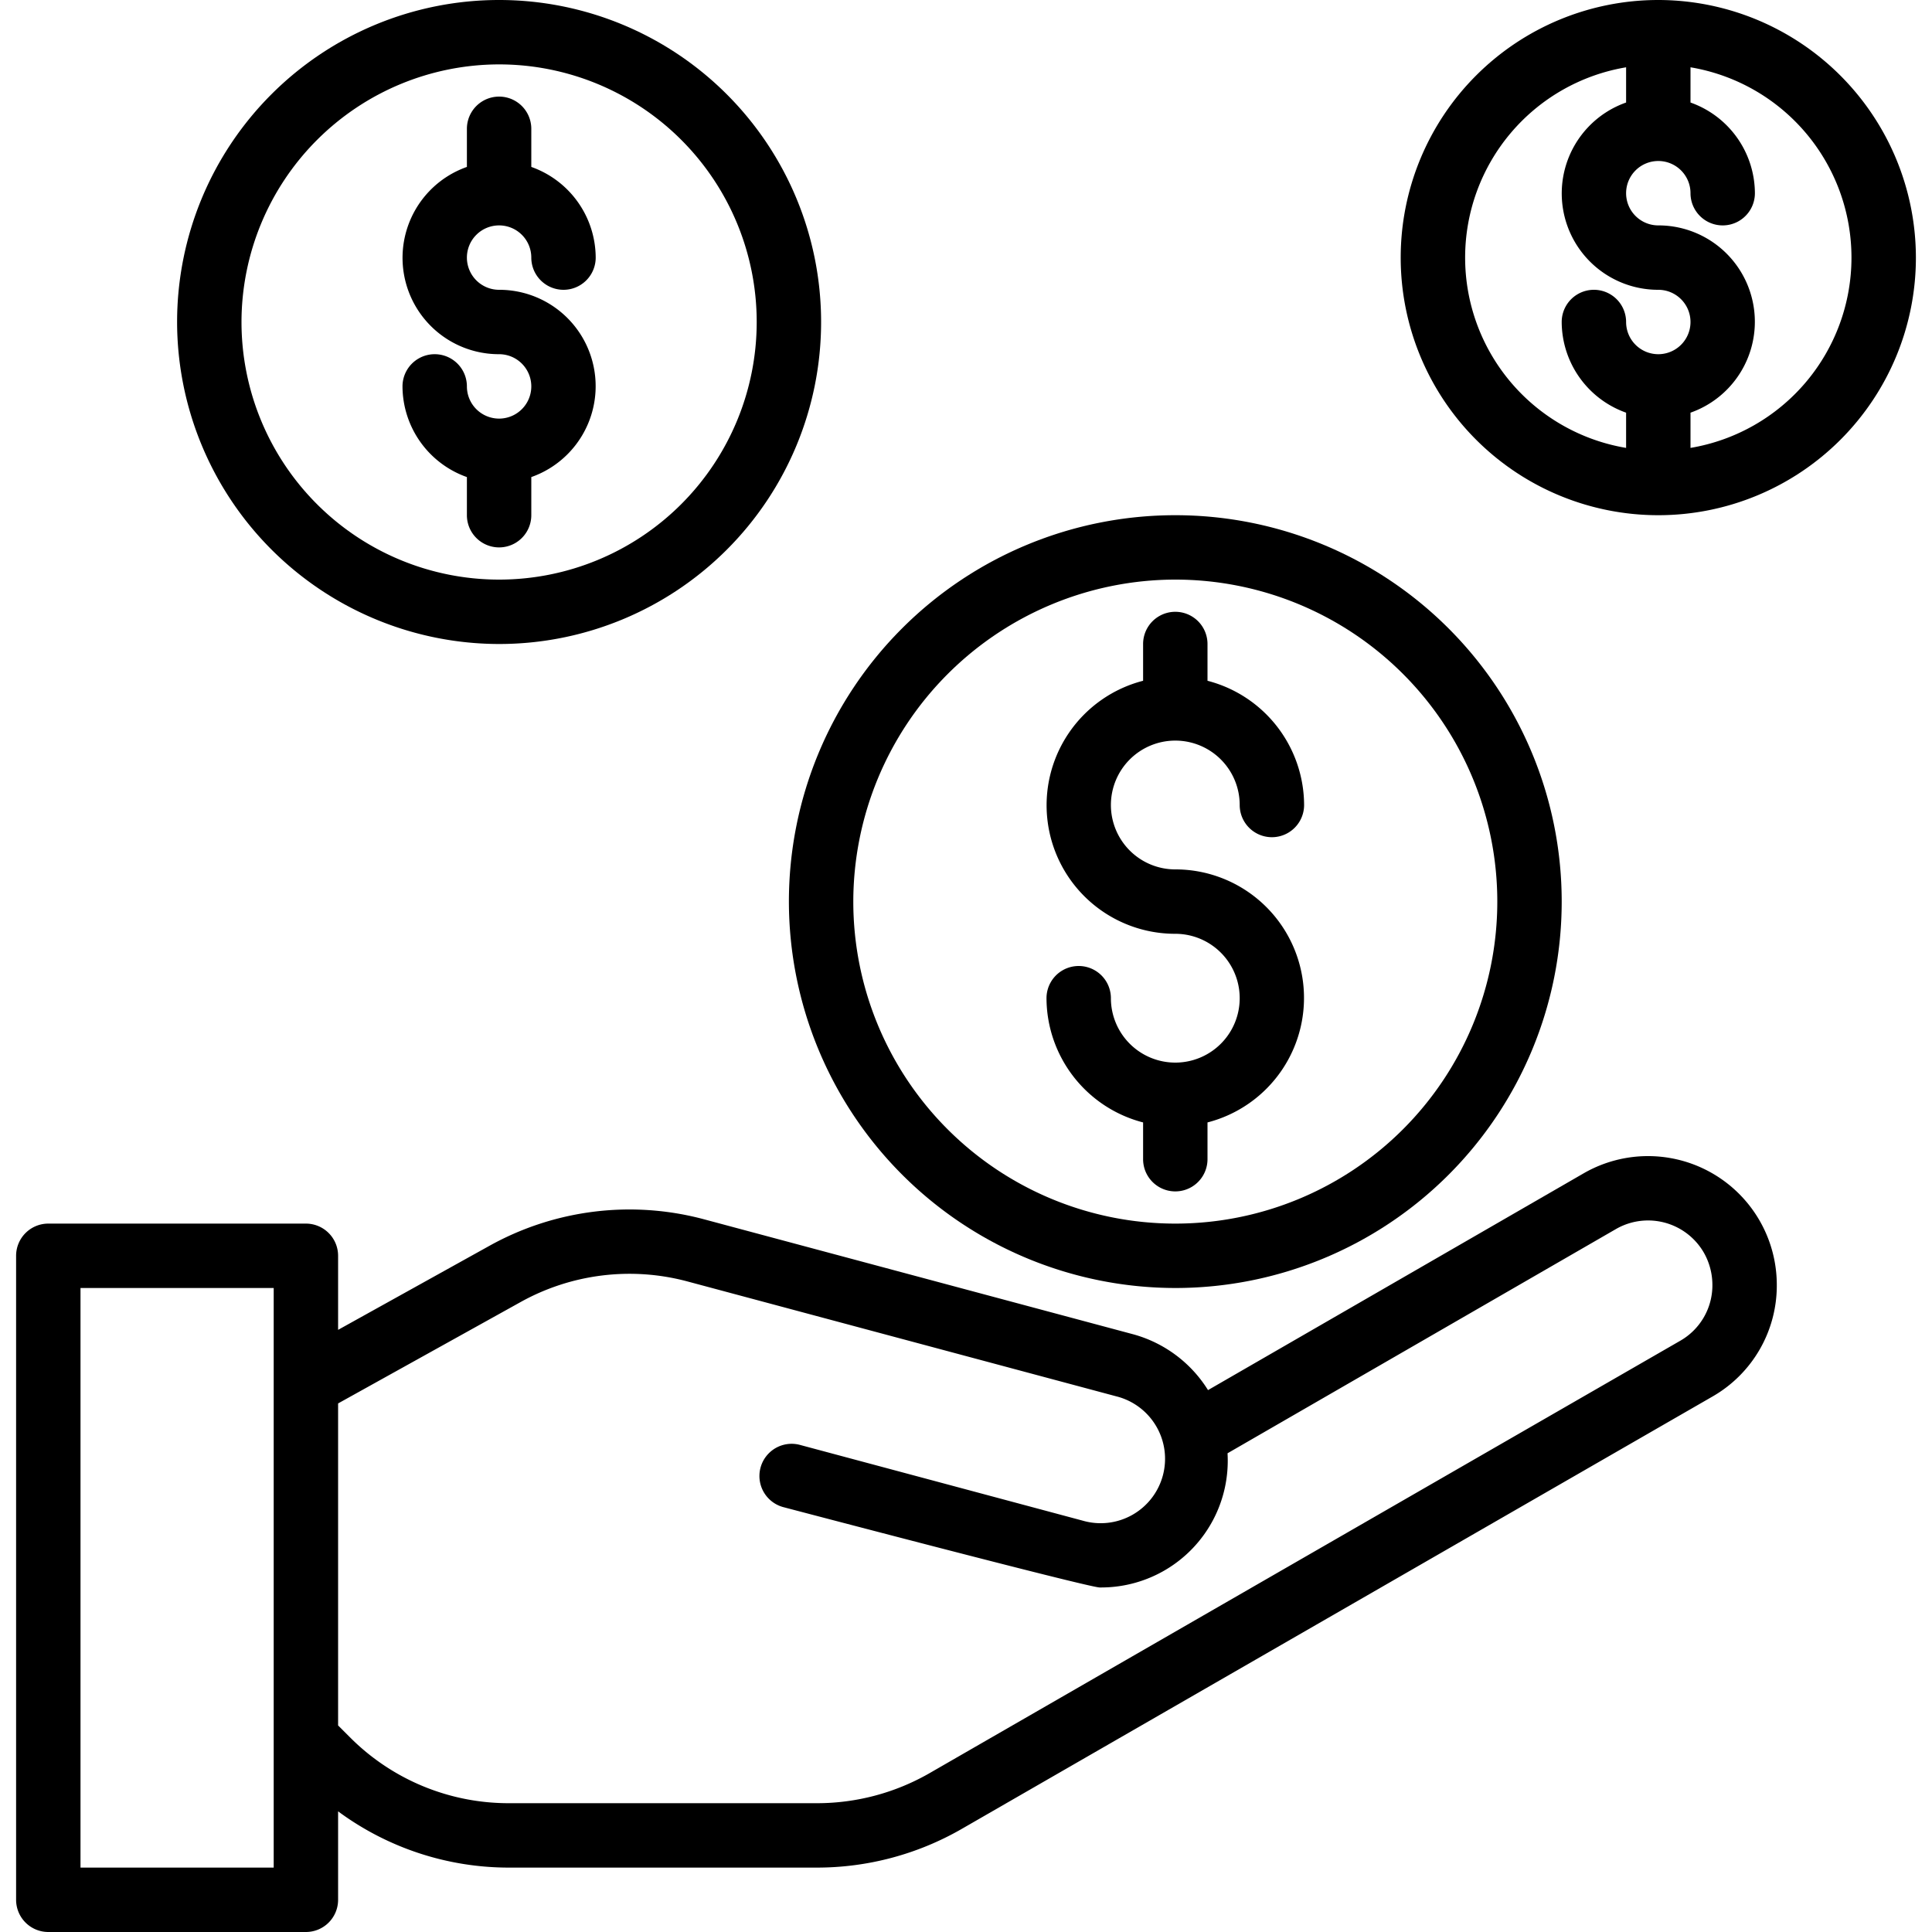
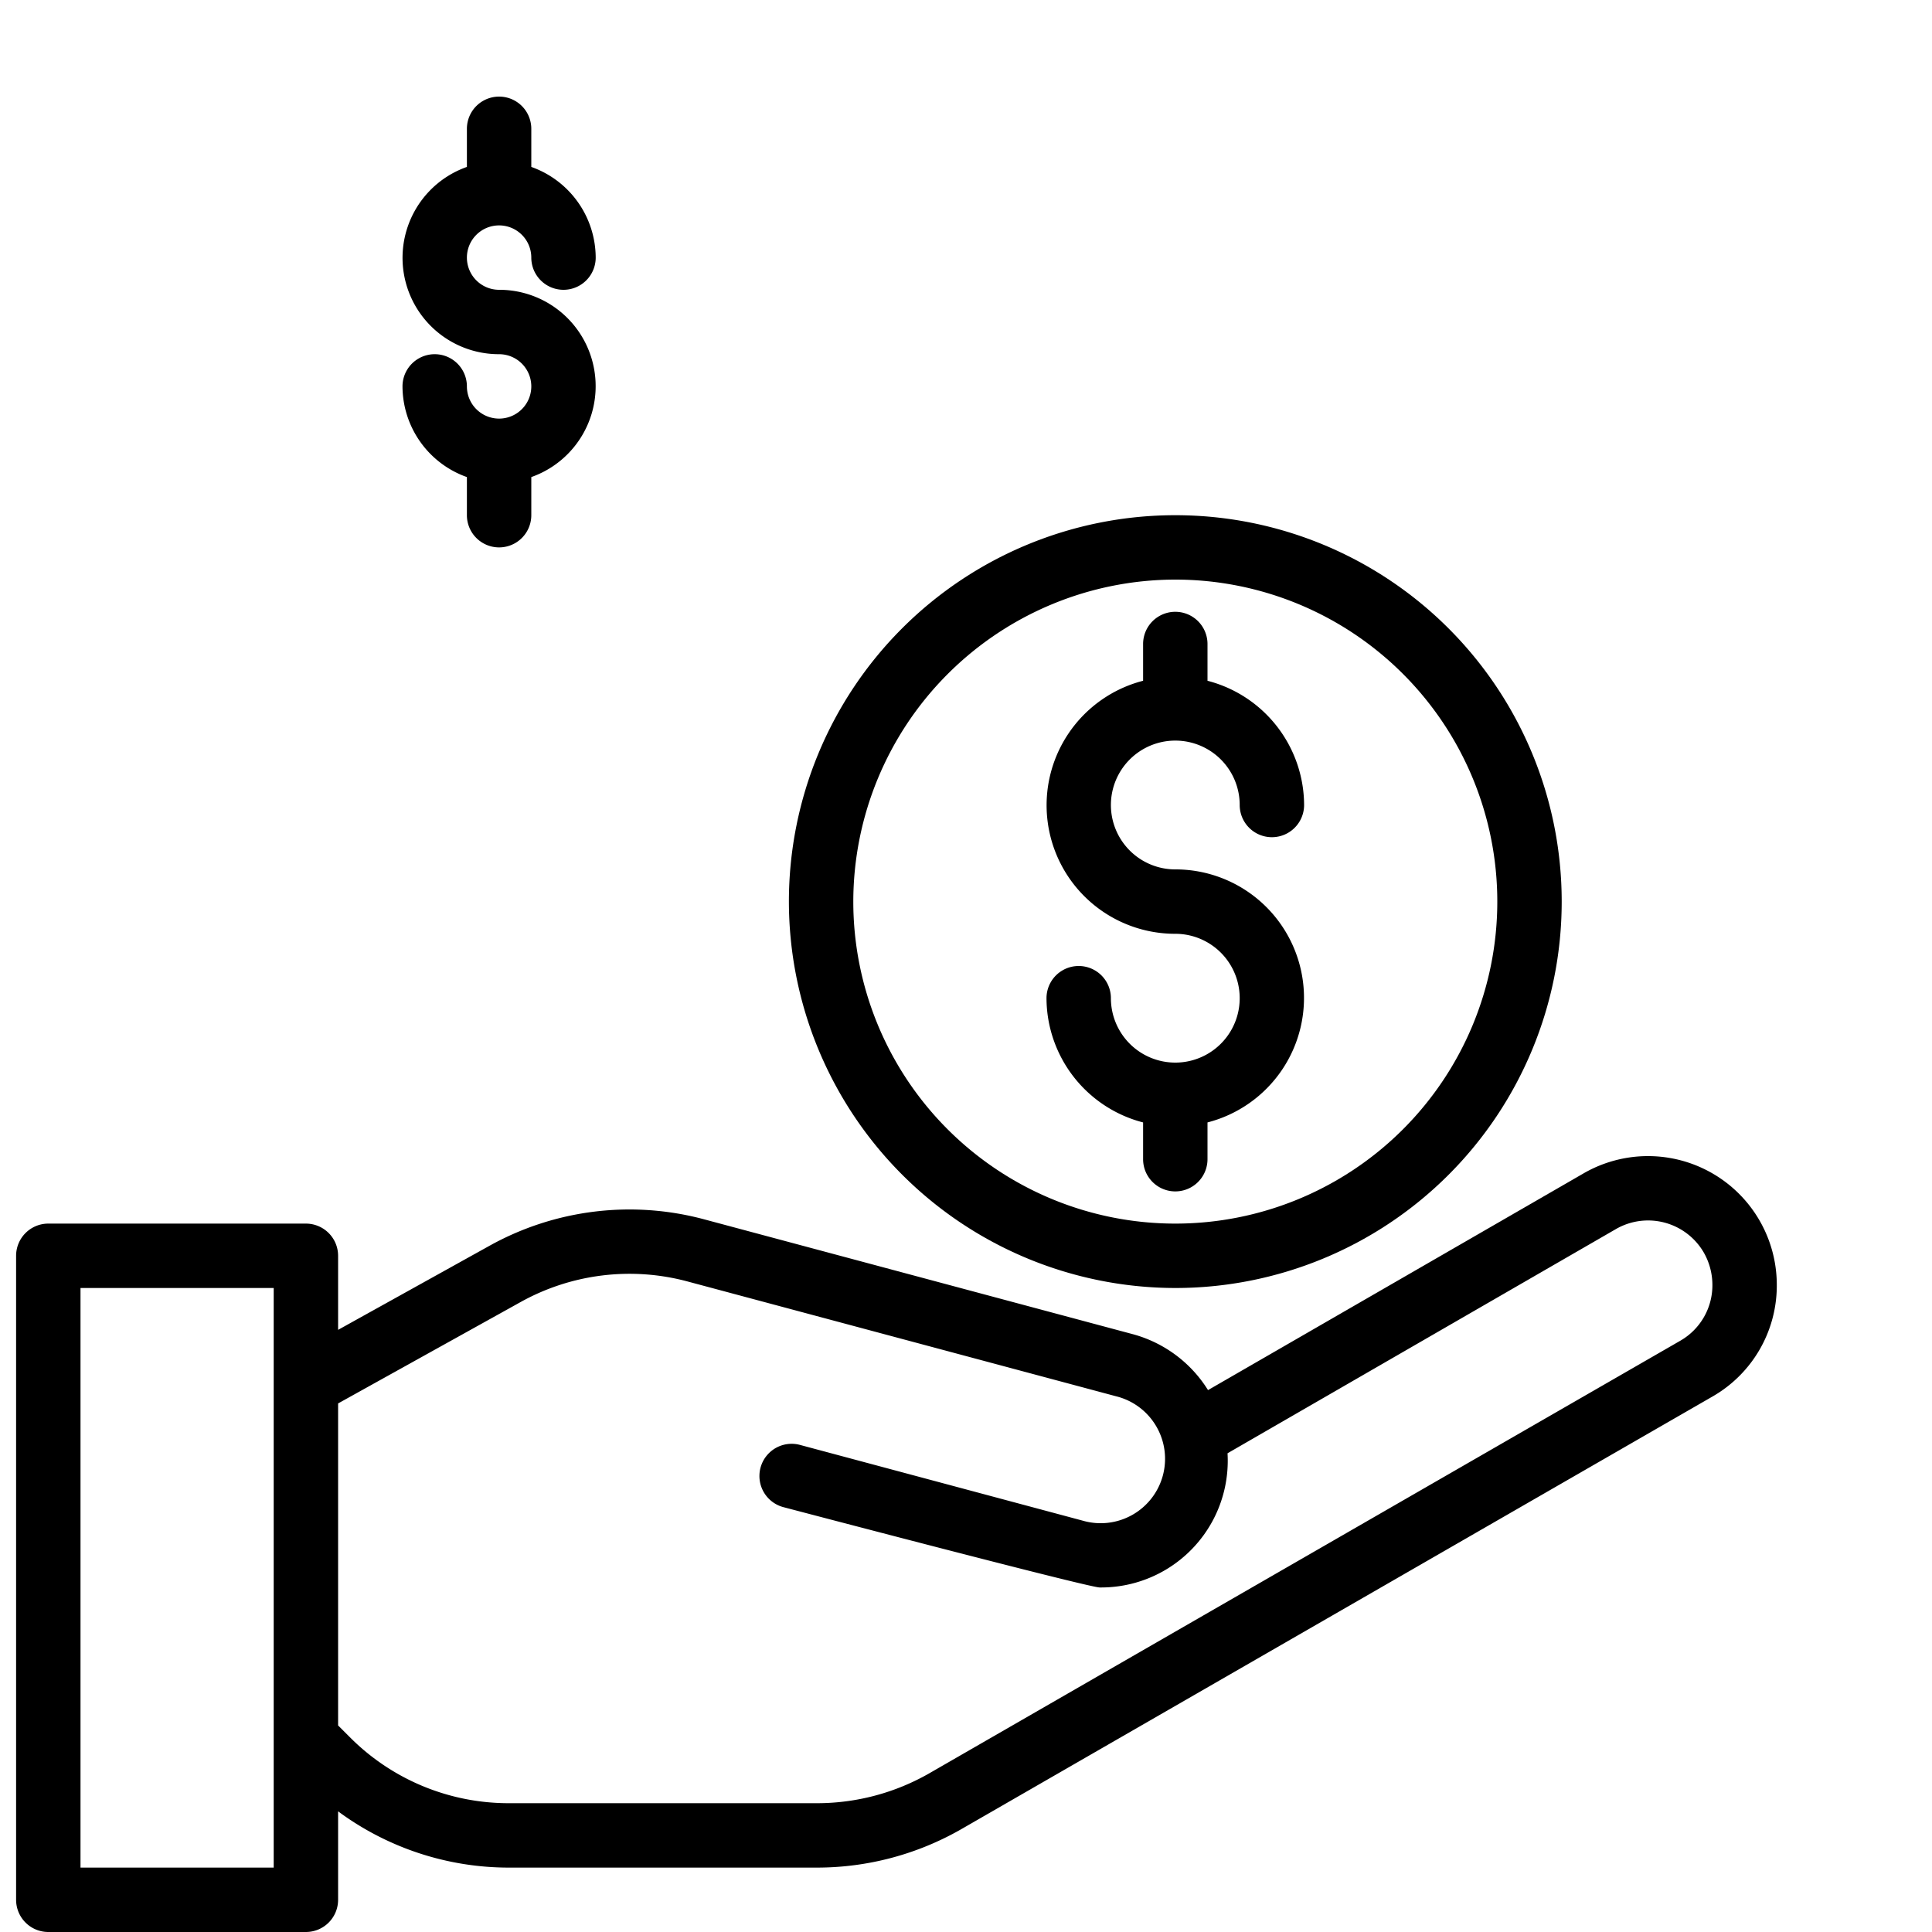
<svg xmlns="http://www.w3.org/2000/svg" preserveAspectRatio="xMidYMid meet" data-bbox="3 2 59 60" height="512" width="512" viewBox="3 2 59 60" data-type="shape" role="presentation" aria-hidden="true" aria-labelledby="svgcid-40u3dqqnc5er">
  <title id="svgcid-40u3dqqnc5er" />
  <g>
    <path d="M51.69 38.434l-11.674 6.737a3.973 3.973 0 0 0-2.336-1.737l-13.295-3.562a8.947 8.947 0 0 0-6.7.826L13 43.3V41a1 1 0 0 0-1-1H4a1 1 0 0 0-1 1v20a1 1 0 0 0 1 1h8a1 1 0 0 0 1-1v-2.747A8.923 8.923 0 0 0 18.313 60h9.562a9.016 9.016 0 0 0 4.469-1.188l23.35-13.448A3.97 3.97 0 0 0 57.68 41.9a4 4 0 0 0-5.99-3.466zM11 60H5V42h6zm43.691-16.367L31.349 57.078a7.017 7.017 0 0 1-3.474.922h-9.562a6.951 6.951 0 0 1-4.949-2.051L13 55.585v-10l5.656-3.142a6.957 6.957 0 0 1 5.211-.642l13.295 3.562a2 2 0 1 1-1.035 3.863l-8.783-2.353a1 1 0 1 0-.518 1.932S36.3 51.3 36.651 51.3a3.934 3.934 0 0 0 3.971-4.167l12.065-6.965a2 2 0 0 1 2.721.723 2.031 2.031 0 0 1 .272 1.01 1.984 1.984 0 0 1-.989 1.732z" />
    <path d="M39 42a12 12 0 1 0-12-12 12.013 12.013 0 0 0 12 12zm0-22a10 10 0 1 1-10 10 10.011 10.011 0 0 1 10-10z" />
    <path d="M18 15a1 1 0 0 1-1-1 1 1 0 0 0-2 0 3 3 0 0 0 2 2.816V18a1 1 0 0 0 2 0v-1.184A2.993 2.993 0 0 0 18 11a1 1 0 1 1 1-1 1 1 0 0 0 2 0 3 3 0 0 0-2-2.816V6a1 1 0 0 0-2 0v1.184A2.993 2.993 0 0 0 18 13a1 1 0 0 1 0 2z" />
-     <path d="M18 22A10 10 0 1 0 8 12a10.011 10.011 0 0 0 10 10zm0-18a8 8 0 1 1-8 8 8.009 8.009 0 0 1 8-8z" />
    <path d="M39 35a2 2 0 0 1-2-2 1 1 0 0 0-2 0 4 4 0 0 0 3 3.858V38a1 1 0 0 0 2 0v-1.142A3.992 3.992 0 0 0 39 29a2 2 0 1 1 2-2 1 1 0 0 0 2 0 4 4 0 0 0-3-3.858V22a1 1 0 0 0-2 0v1.142A3.992 3.992 0 0 0 39 31a2 2 0 0 1 0 4z" />
-     <path d="M54 2a8 8 0 1 0 8 8 8.009 8.009 0 0 0-8-8zm0 11a1 1 0 0 1-1-1 1 1 0 0 0-2 0 3 3 0 0 0 2 2.816v1.094a5.993 5.993 0 0 1 0-11.82v1.094A2.993 2.993 0 0 0 54 11a1 1 0 0 1 0 2zm1 2.91v-1.094A2.993 2.993 0 0 0 54 9a1 1 0 1 1 1-1 1 1 0 0 0 2 0 3 3 0 0 0-2-2.816V4.09a5.993 5.993 0 0 1 0 11.82z" />
  </g>
</svg>